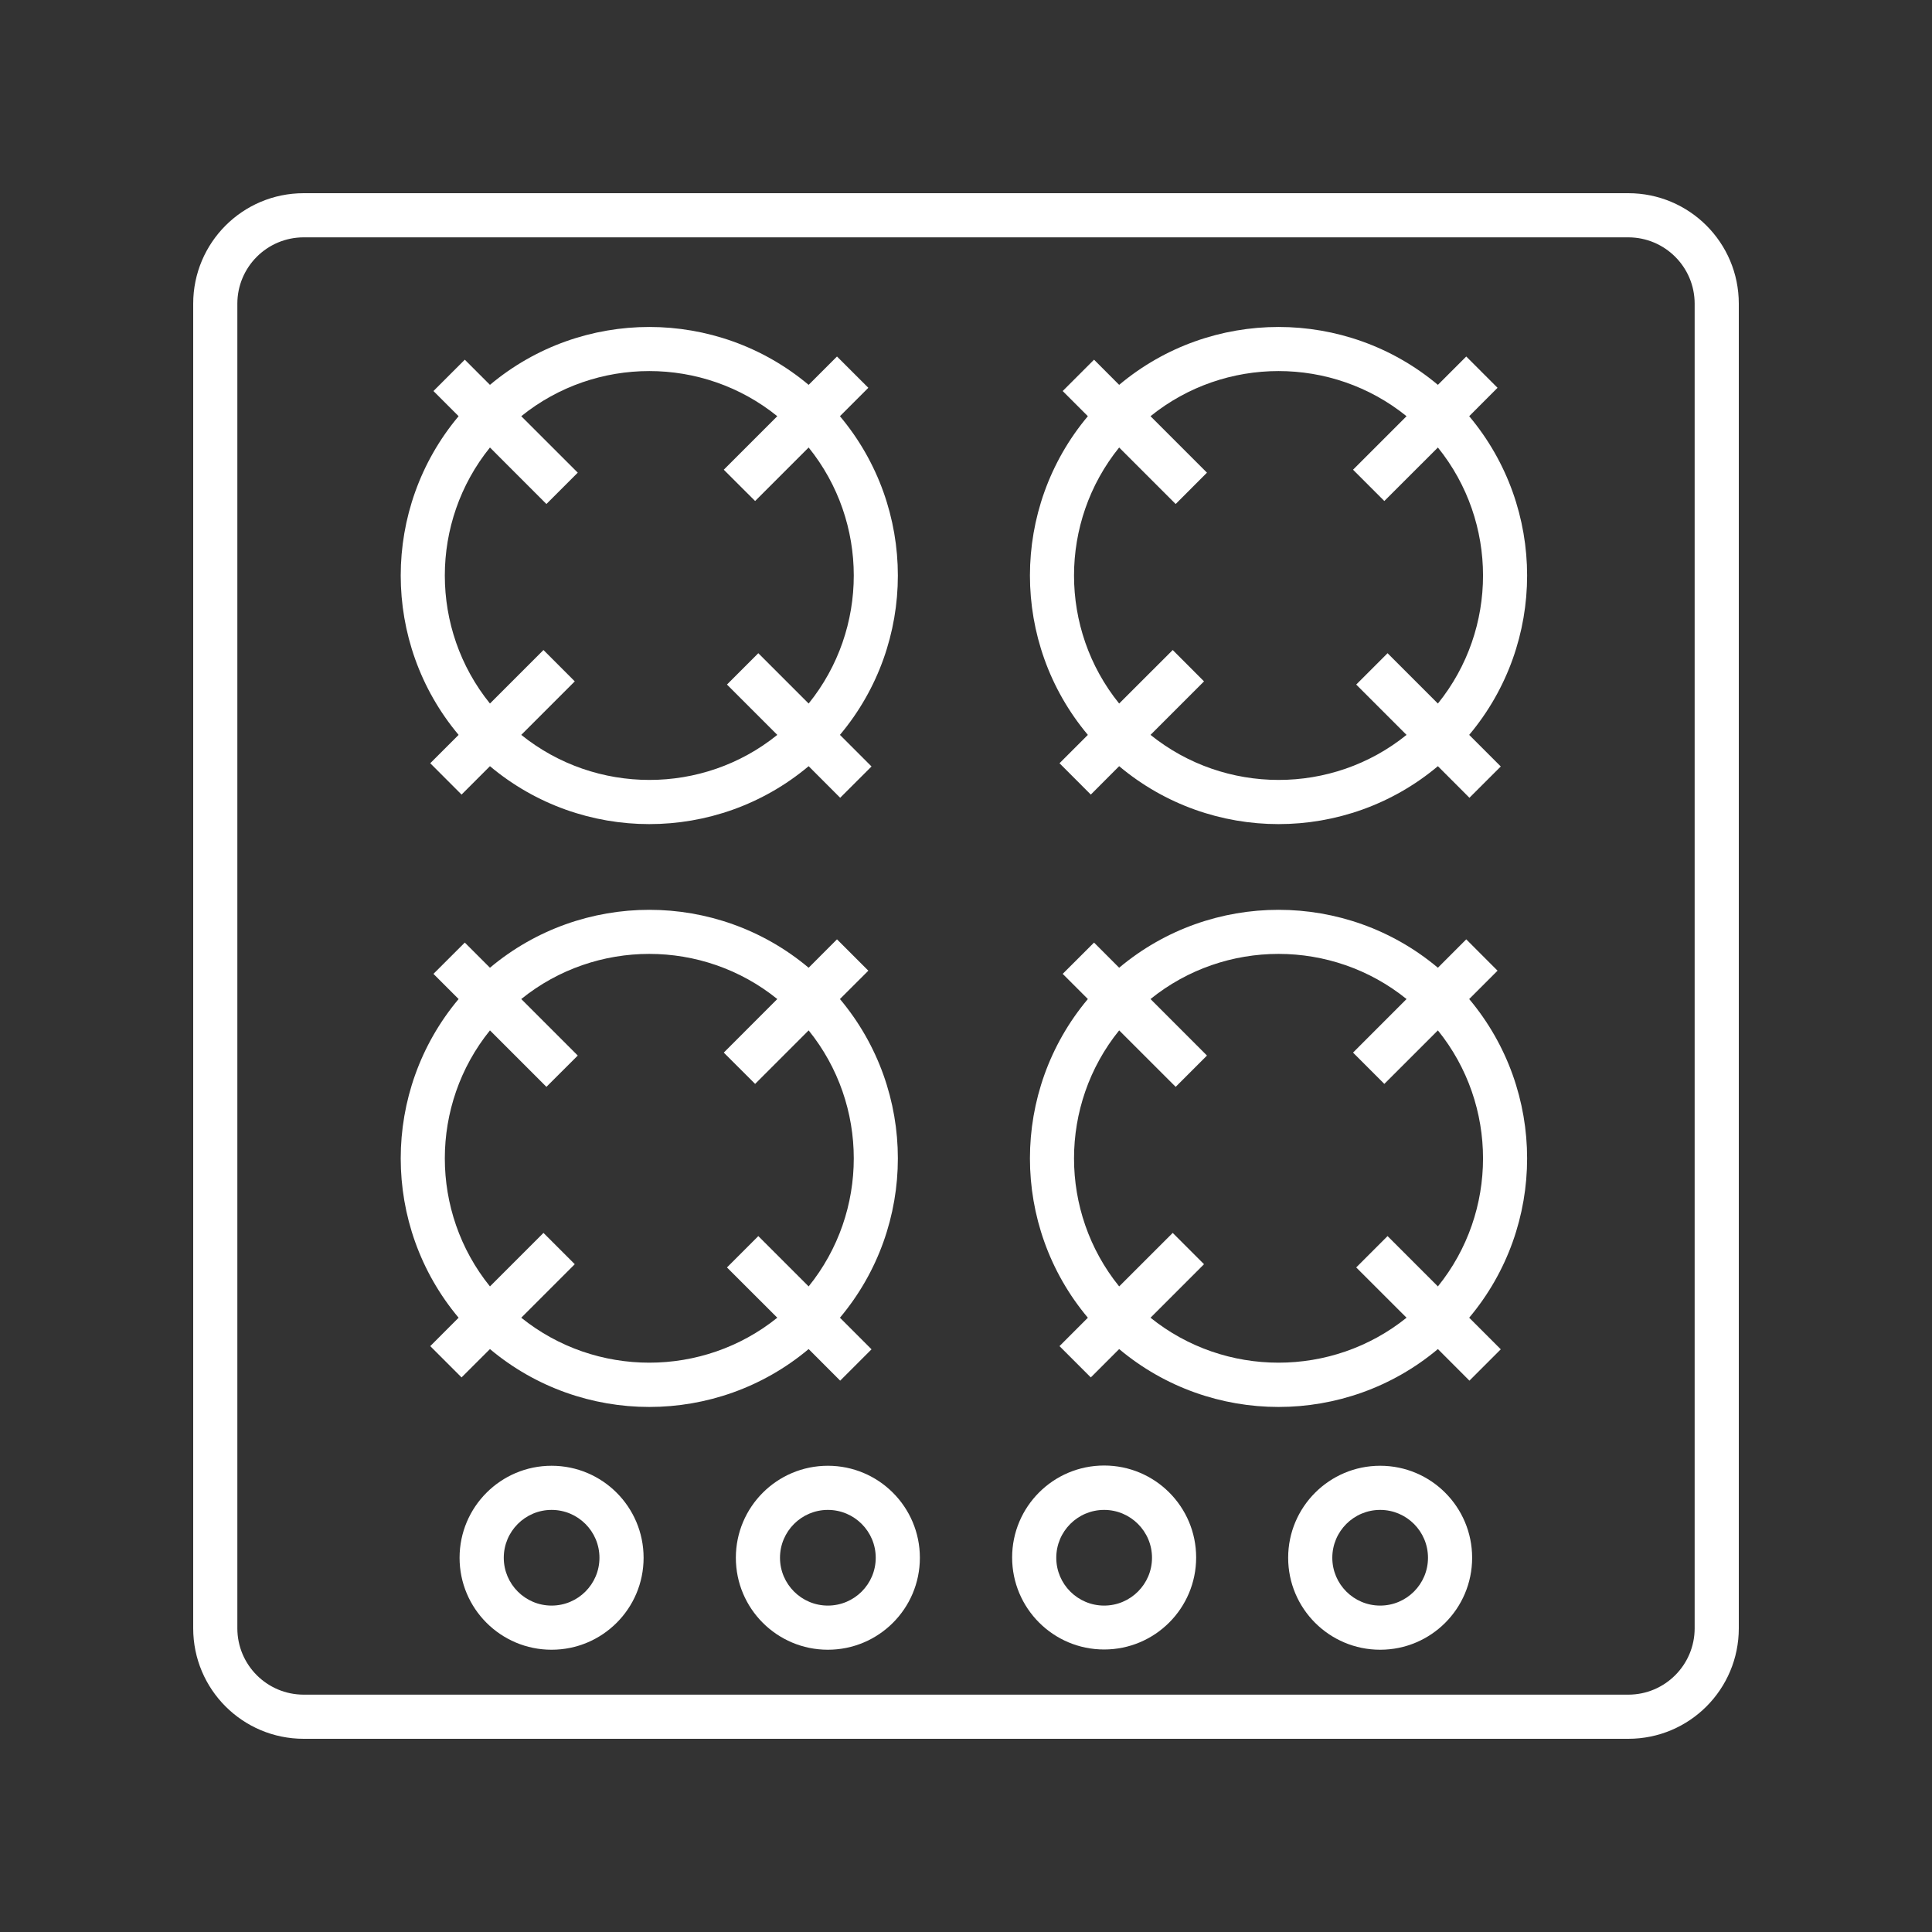
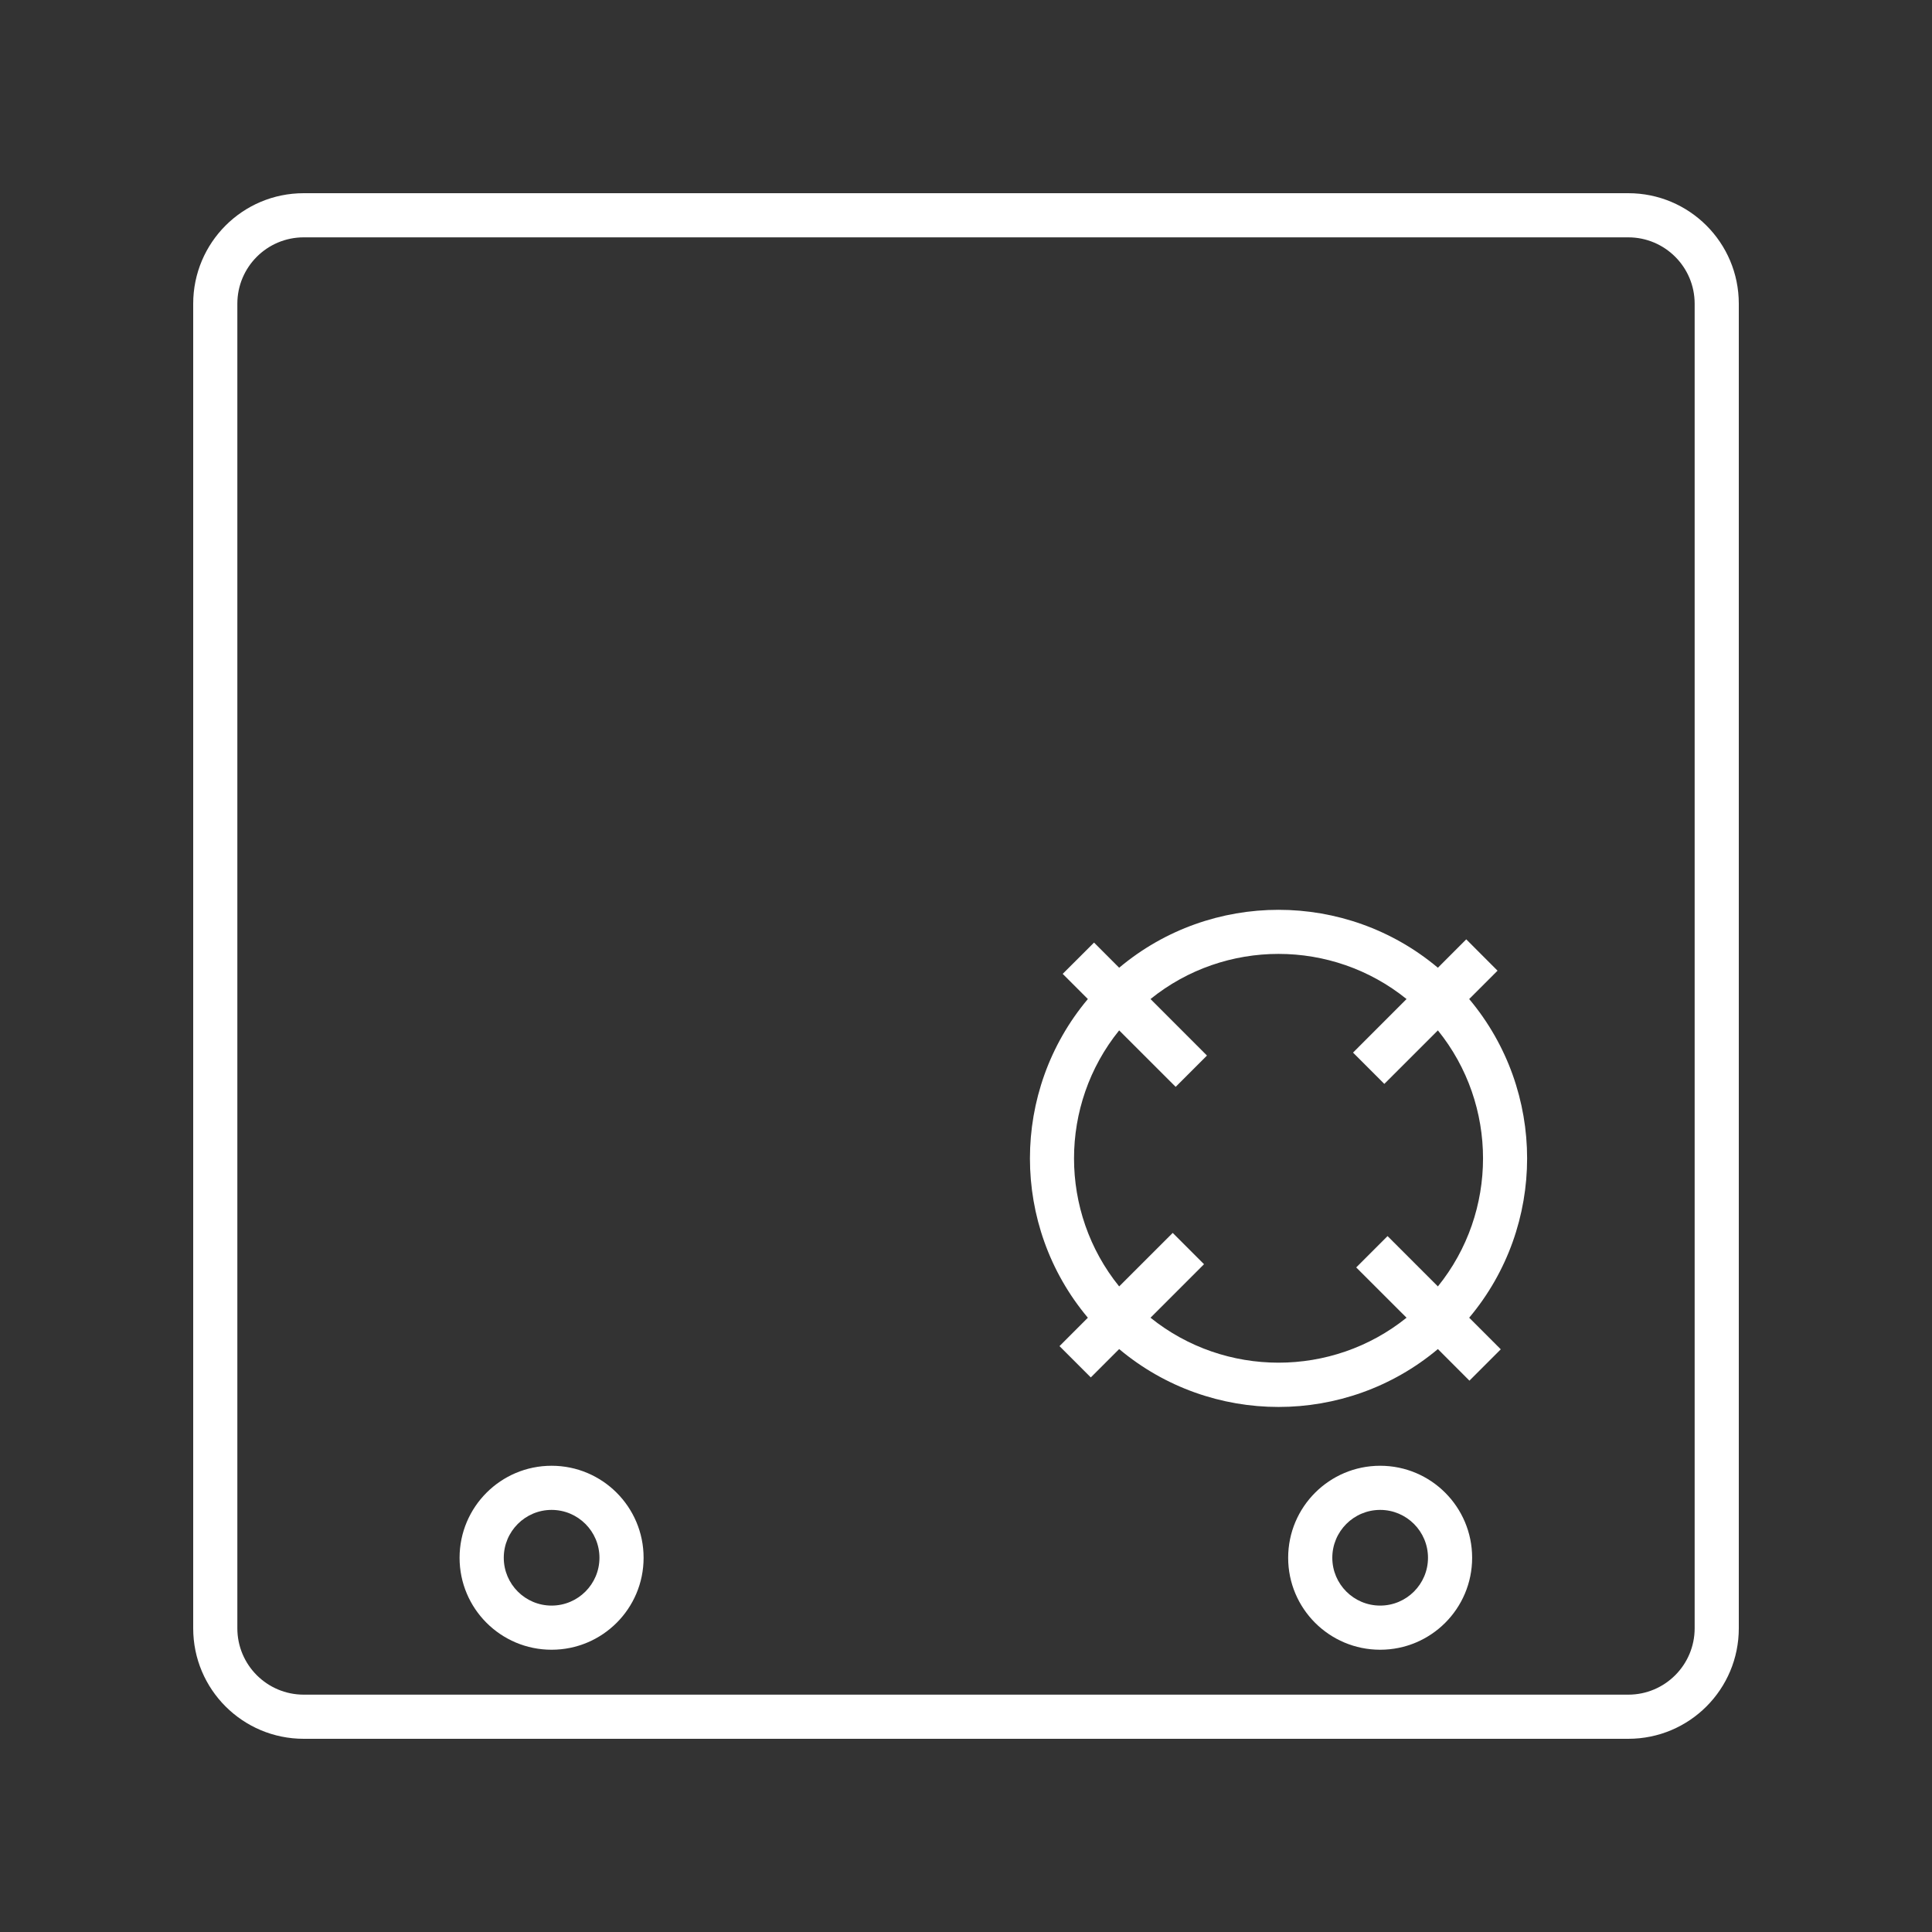
<svg xmlns="http://www.w3.org/2000/svg" width="40" height="40" viewBox="0 0 40 40" fill="none">
  <rect x="0" y="0" width="40" height="40" fill="#333333" stroke="none" />
  <path fill-rule="evenodd" clip-rule="evenodd" d="M9.515 32.252C9.515 31.2 10.368 30.347 11.42 30.347C12.472 30.347 13.325 31.2 13.325 32.252C13.325 33.304 12.472 34.156 11.42 34.156C10.368 34.156 9.515 33.304 9.515 32.252ZM11.42 33.242C10.874 33.242 10.43 32.798 10.43 32.252C10.43 31.705 10.874 31.261 11.42 31.261C11.967 31.261 12.411 31.705 12.411 32.252C12.411 32.798 11.967 33.242 11.42 33.242Z" fill="white" />
-   <path fill-rule="evenodd" clip-rule="evenodd" d="M15.235 32.252C15.235 31.2 16.088 30.347 17.14 30.347C18.192 30.347 19.045 31.2 19.045 32.252C19.045 33.304 18.192 34.156 17.14 34.156C16.088 34.156 15.235 33.304 15.235 32.252ZM17.14 33.242C16.594 33.242 16.149 32.798 16.149 32.252C16.149 31.705 16.594 31.261 17.14 31.261C17.687 31.261 18.131 31.705 18.131 32.252C18.131 32.798 17.687 33.242 17.14 33.242Z" fill="white" />
-   <path fill-rule="evenodd" clip-rule="evenodd" d="M22.86 30.342C21.808 30.342 20.955 31.194 20.955 32.246C20.955 33.298 21.808 34.151 22.86 34.151C23.912 34.151 24.765 33.298 24.765 32.246C24.765 31.194 23.912 30.342 22.86 30.342ZM22.86 33.242C22.313 33.242 21.869 32.798 21.869 32.252C21.869 31.705 22.313 31.261 22.86 31.261C23.406 31.261 23.851 31.705 23.851 32.252C23.851 32.798 23.406 33.242 22.86 33.242Z" fill="white" />
  <path fill-rule="evenodd" clip-rule="evenodd" d="M26.67 32.252C26.67 31.2 27.523 30.347 28.575 30.347C29.627 30.347 30.479 31.2 30.479 32.252C30.479 33.304 29.627 34.156 28.575 34.156C27.523 34.156 26.67 33.304 26.67 32.252ZM28.575 33.242C28.028 33.242 27.584 32.798 27.584 32.252C27.584 31.705 28.028 31.261 28.575 31.261C29.121 31.261 29.565 31.705 29.565 32.252C29.565 32.798 29.121 33.242 28.575 33.242Z" fill="white" />
  <path fill-rule="evenodd" clip-rule="evenodd" d="M4 6.288C4 5.026 5.021 4 6.288 4H33.712C34.974 4 36 5.021 36 6.288V33.712C36 34.974 34.979 36 33.712 36H6.288C5.026 36 4 34.979 4 33.712V6.288ZM6.288 4.914H33.712C34.468 4.914 35.086 5.527 35.086 6.288V33.712C35.086 34.468 34.473 35.086 33.712 35.086H6.288C5.532 35.086 4.914 34.473 4.914 33.712V6.288C4.914 5.532 5.527 4.914 6.288 4.914Z" fill="white" />
-   <path fill-rule="evenodd" clip-rule="evenodd" d="M30.418 8.617L31.005 8.029L30.357 7.381L29.77 7.968C27.865 6.37 25.076 6.37 23.171 7.968L22.651 7.447L22.002 8.096L22.523 8.617C20.924 10.522 20.924 13.31 22.523 15.215L21.936 15.802L22.584 16.451L23.171 15.863C25.076 17.462 27.865 17.462 29.77 15.863L30.423 16.517L31.072 15.869L30.418 15.215C32.017 13.31 32.017 10.522 30.418 8.617ZM29.121 8.617L28.013 9.725L28.661 10.373L29.77 9.265C31.016 10.808 31.016 13.024 29.77 14.566L28.728 13.524L28.079 14.173L29.121 15.215C27.579 16.461 25.362 16.456 23.82 15.215L24.928 14.107L24.28 13.458L23.171 14.566C21.925 13.024 21.925 10.808 23.171 9.265L24.341 10.435L24.989 9.786L23.82 8.617C25.362 7.371 27.579 7.371 29.121 8.617Z" fill="white" />
-   <path fill-rule="evenodd" clip-rule="evenodd" d="M17.39 8.617L17.978 8.029L17.329 7.381L16.742 7.968C14.837 6.37 12.049 6.37 10.144 7.968L9.623 7.447L8.974 8.096L9.495 8.617C7.897 10.522 7.897 13.31 9.495 15.215L8.908 15.802L9.556 16.451L10.144 15.863C12.049 17.462 14.837 17.462 16.742 15.863L17.395 16.517L18.044 15.869L17.39 15.215C18.989 13.31 18.989 10.522 17.39 8.617ZM16.093 8.617L14.985 9.725L15.634 10.373L16.742 9.265C17.988 10.808 17.988 13.024 16.742 14.566L15.7 13.524L15.051 14.173L16.093 15.215C14.551 16.461 12.335 16.456 10.792 15.215L11.9 14.107L11.252 13.458L10.144 14.566C8.898 13.024 8.898 10.808 10.144 9.265L11.313 10.435L11.962 9.786L10.792 8.617C12.335 7.371 14.551 7.371 16.093 8.617Z" fill="white" />
-   <path fill-rule="evenodd" clip-rule="evenodd" d="M17.39 20.684L17.978 20.097L17.329 19.448L16.742 20.036C14.837 18.437 12.049 18.437 10.144 20.036L9.623 19.515L8.974 20.163L9.495 20.684C7.897 22.589 7.897 25.378 9.495 27.282L8.908 27.87L9.556 28.518L10.144 27.931C12.049 29.529 14.837 29.529 16.742 27.931L17.395 28.585L18.044 27.936L17.39 27.282C18.989 25.378 18.989 22.589 17.39 20.684ZM16.093 20.684L14.985 21.793L15.634 22.441L16.742 21.333C17.988 22.875 17.988 25.092 16.742 26.634L15.7 25.592L15.051 26.241L16.093 27.282C14.551 28.523 12.335 28.523 10.792 27.282L11.9 26.174L11.252 25.526L10.144 26.634C8.898 25.092 8.898 22.875 10.144 21.333L11.313 22.502L11.962 21.854L10.792 20.684C12.335 19.438 14.551 19.438 16.093 20.684Z" fill="white" />
  <path fill-rule="evenodd" clip-rule="evenodd" d="M30.418 20.684L31.005 20.097L30.357 19.448L29.77 20.036C27.865 18.437 25.076 18.437 23.171 20.036L22.651 19.515L22.002 20.163L22.523 20.684C20.924 22.589 20.924 25.378 22.523 27.282L21.936 27.87L22.584 28.518L23.171 27.931C25.076 29.529 27.865 29.529 29.77 27.931L30.423 28.585L31.072 27.936L30.418 27.282C32.017 25.378 32.017 22.589 30.418 20.684ZM29.121 20.684L28.013 21.793L28.661 22.441L29.77 21.333C31.016 22.875 31.016 25.092 29.77 26.634L28.728 25.592L28.079 26.241L29.121 27.282C27.579 28.523 25.362 28.523 23.82 27.282L24.928 26.174L24.28 25.526L23.171 26.634C21.925 25.092 21.925 22.875 23.171 21.333L24.341 22.502L24.989 21.854L23.82 20.684C25.362 19.438 27.579 19.438 29.121 20.684Z" fill="white" />
</svg>